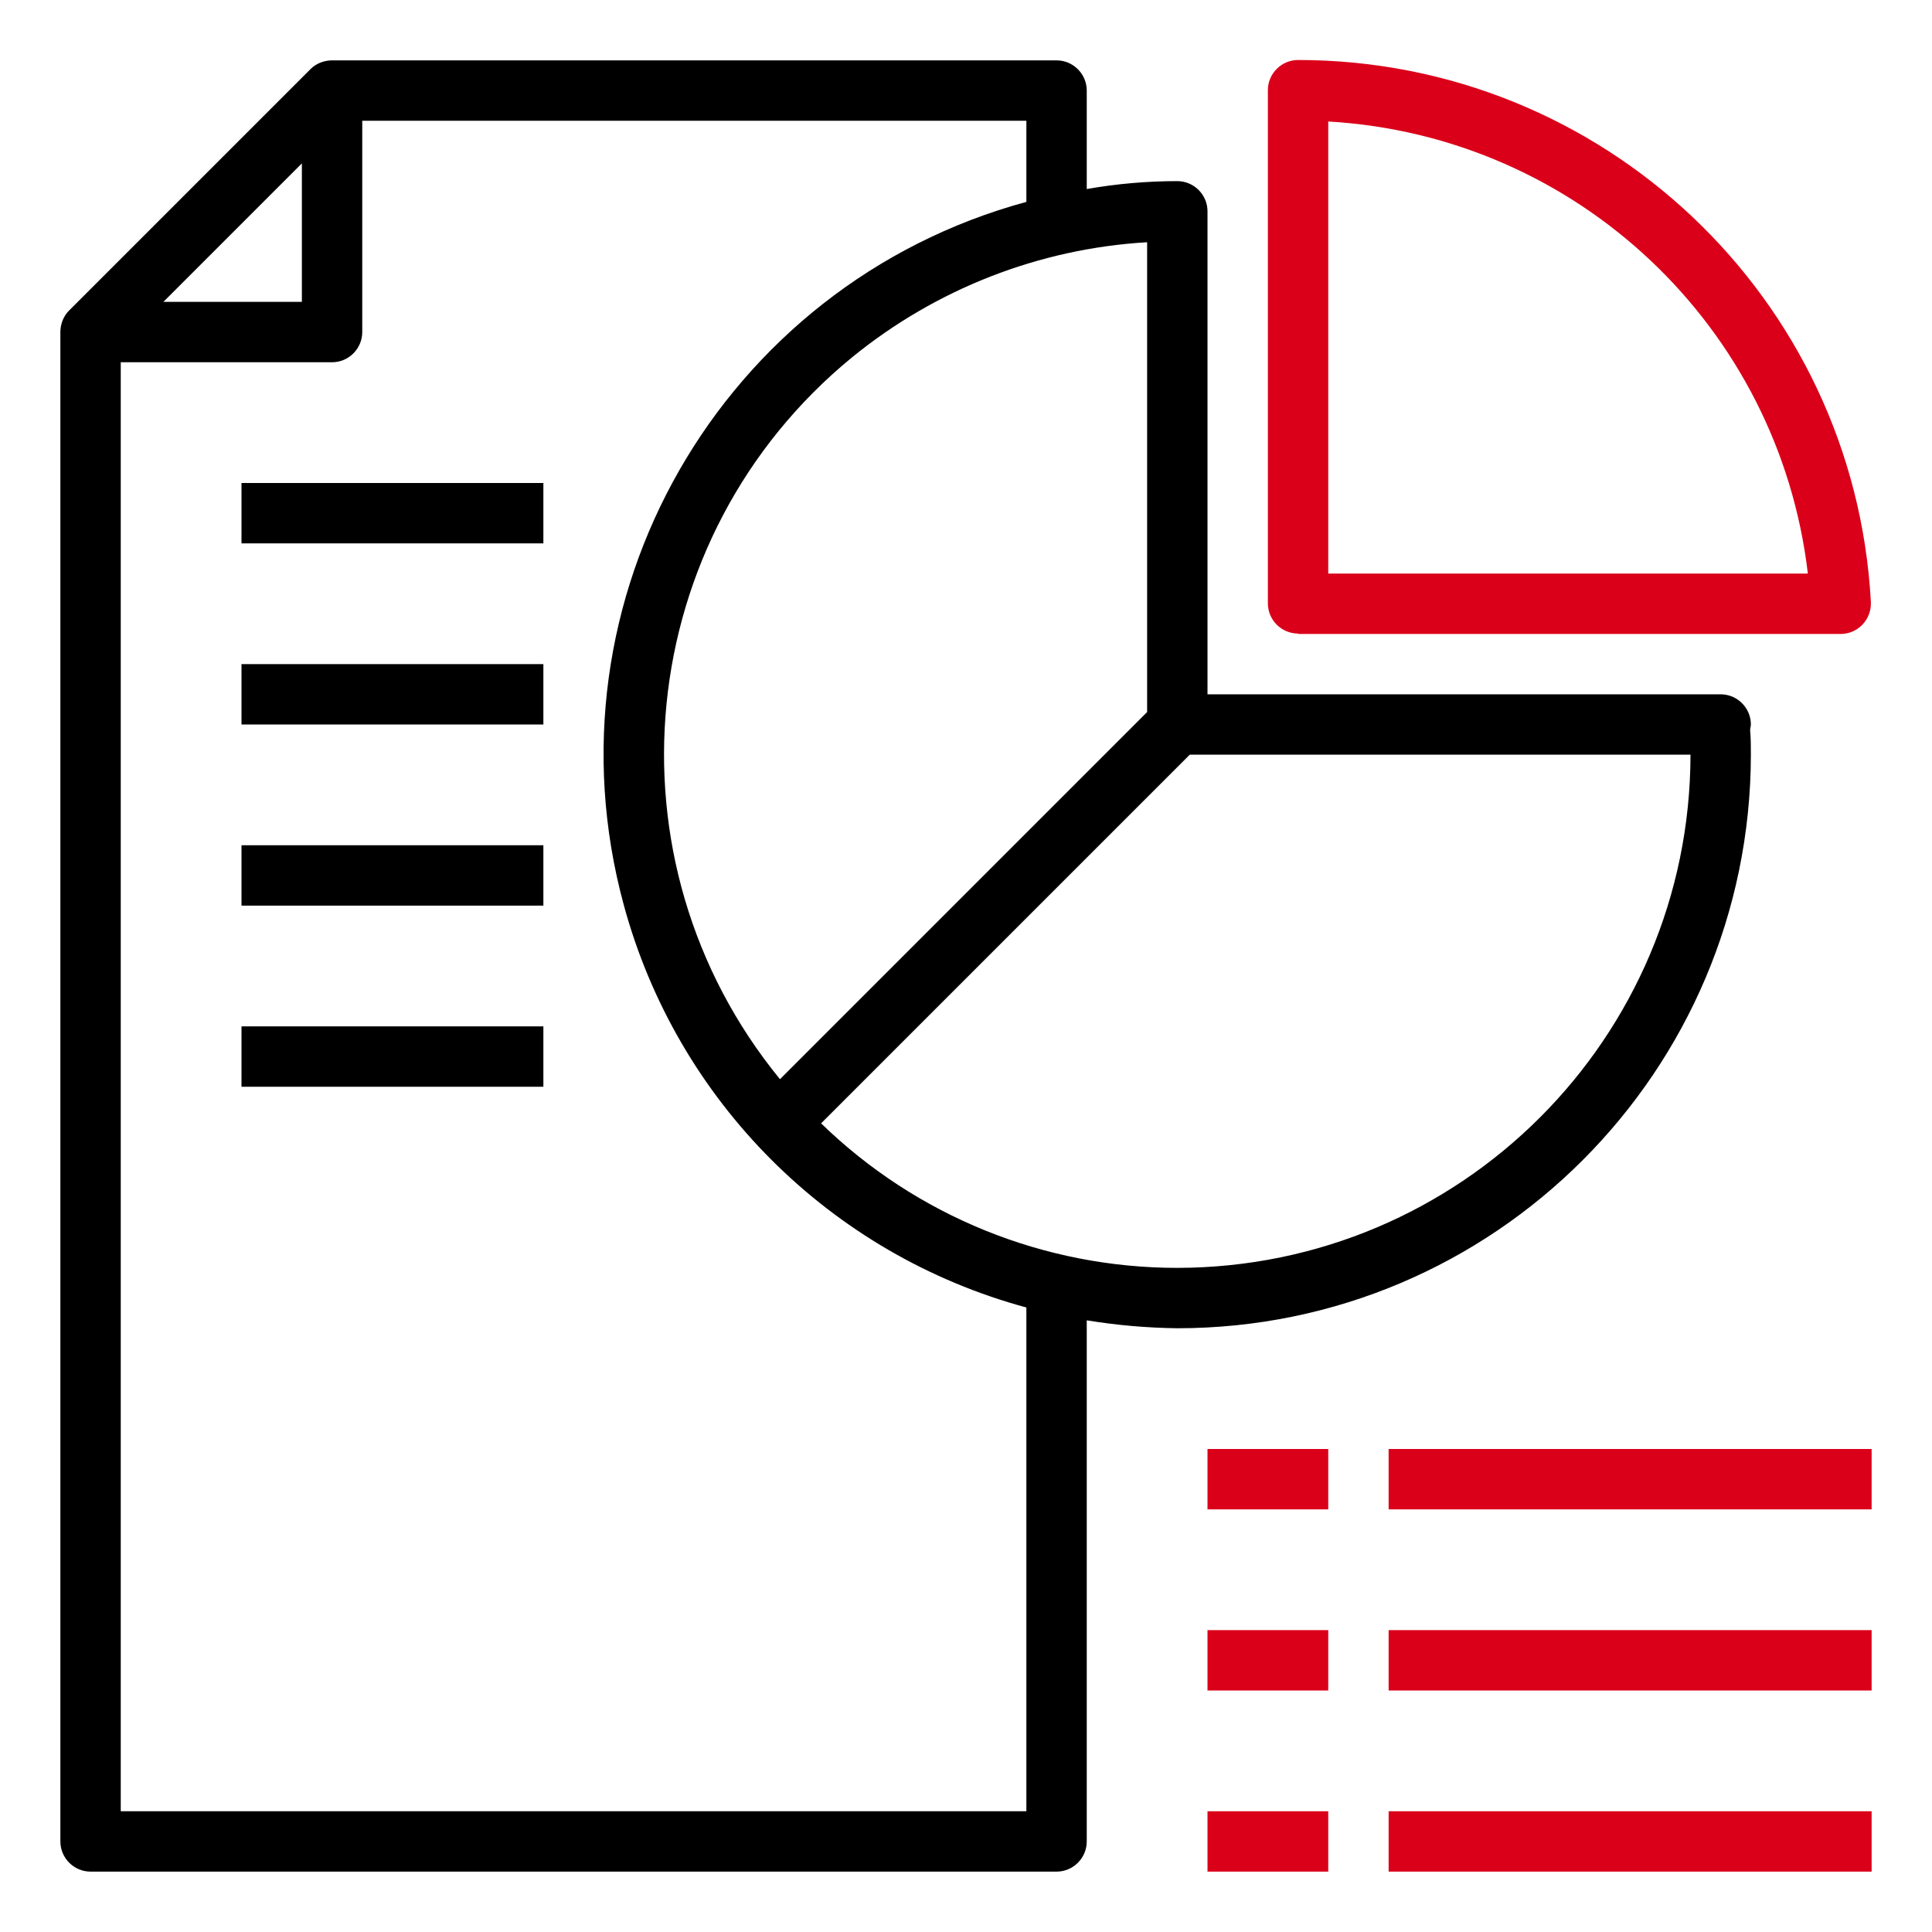
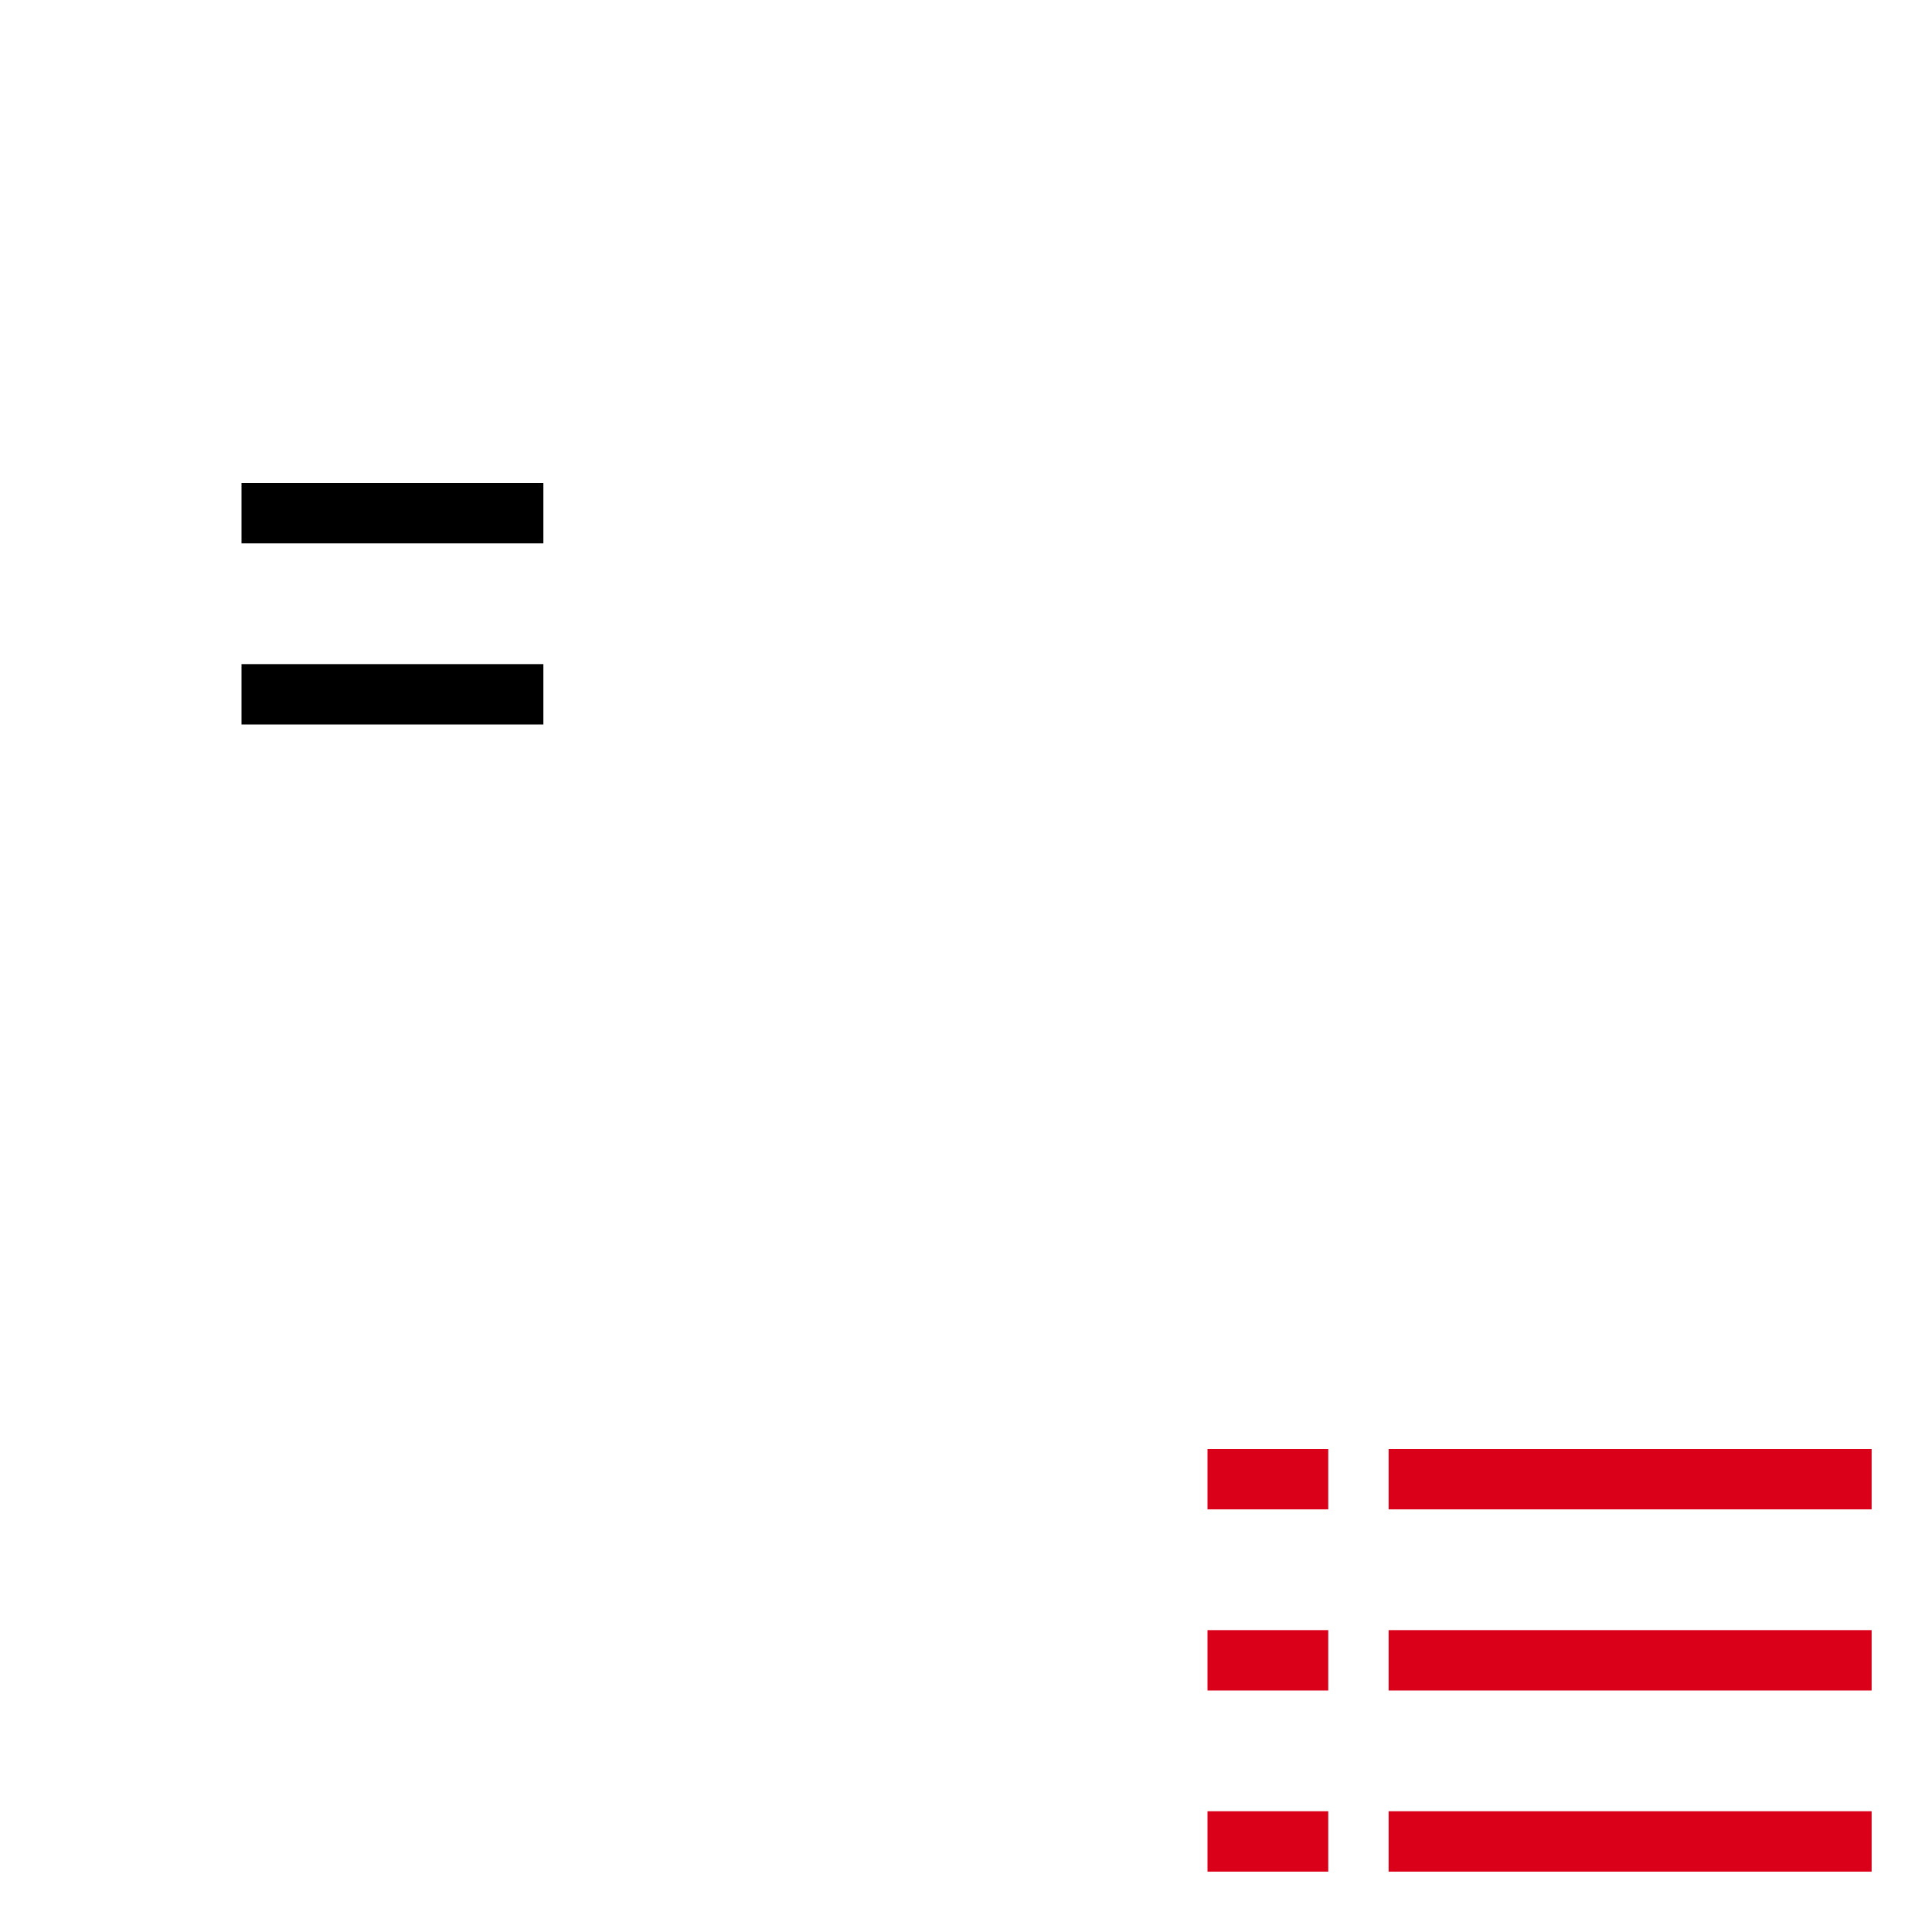
<svg xmlns="http://www.w3.org/2000/svg" id="Layer_1" viewBox="0 0 512 512">
  <defs>
    <style>      .st0 {        fill: #da001a;      }    </style>
  </defs>
  <g id="Analysis_Report">
-     <path d="M464,192c0-4.4-3.6-8-8-8h-136V56c0-4.4-3.6-8-8-8-8,0-16.1.7-24,2.1v-26.1c0-4.4-3.6-8-8-8H88c-2.1,0-4.2.8-5.7,2.3L18.3,82.3c-1.5,1.5-2.3,3.6-2.3,5.7v400c0,4.4,3.6,8,8,8h256c4.4,0,8-3.6,8-8v-138.1c7.9,1.3,16,2,24,2.1,83.9,0,151.9-68.1,152-152,0-2.2,0-4.3-.2-6.5,0-.5.2-1,.2-1.5h0ZM304,64.2v124.5l-97.3,97.3c-47.5-58.1-39-143.7,19.1-191.3,22.2-18.1,49.5-28.8,78.1-30.5ZM80,43.3v36.7h-36.7l36.7-36.7ZM272,480H32V96h56c4.4,0,8-3.6,8-8v-56h176v21.5c-80.9,22-128.7,105.4-106.7,186.3,14.1,52,54.7,92.6,106.7,106.7v133.5ZM312,336c-35.3,0-69.1-13.7-94.4-38.3l97.7-97.7h132.7c-.1,75.1-60.9,135.9-136,136Z" />
-     <path class="st0" d="M344,168h144c4.4-.1,7.9-3.8,7.8-8.2,0,0,0-.2,0-.3-4.4-80.6-71.1-143.6-151.8-143.6-4.4,0-8,3.6-8,8v136c0,4.4,3.6,8,8,8ZM479.1,152h-127.1V32.2c65.8,3.8,119.4,54.3,127.1,119.8Z" />
    <path d="M64,128h80v16h-80v-16Z" />
    <path d="M64,176h80v16h-80v-16Z" />
-     <path d="M64,224h80v16h-80v-16Z" />
-     <path d="M64,272h80v16h-80v-16Z" />
    <path class="st0" d="M320,384h32v16h-32v-16Z" />
    <path class="st0" d="M368,384h128v16h-128v-16Z" />
    <path class="st0" d="M320,432h32v16h-32v-16Z" />
    <path class="st0" d="M368,432h128v16h-128v-16Z" />
    <path class="st0" d="M320,480h32v16h-32v-16Z" />
    <path class="st0" d="M368,480h128v16h-128v-16Z" />
  </g>
</svg>